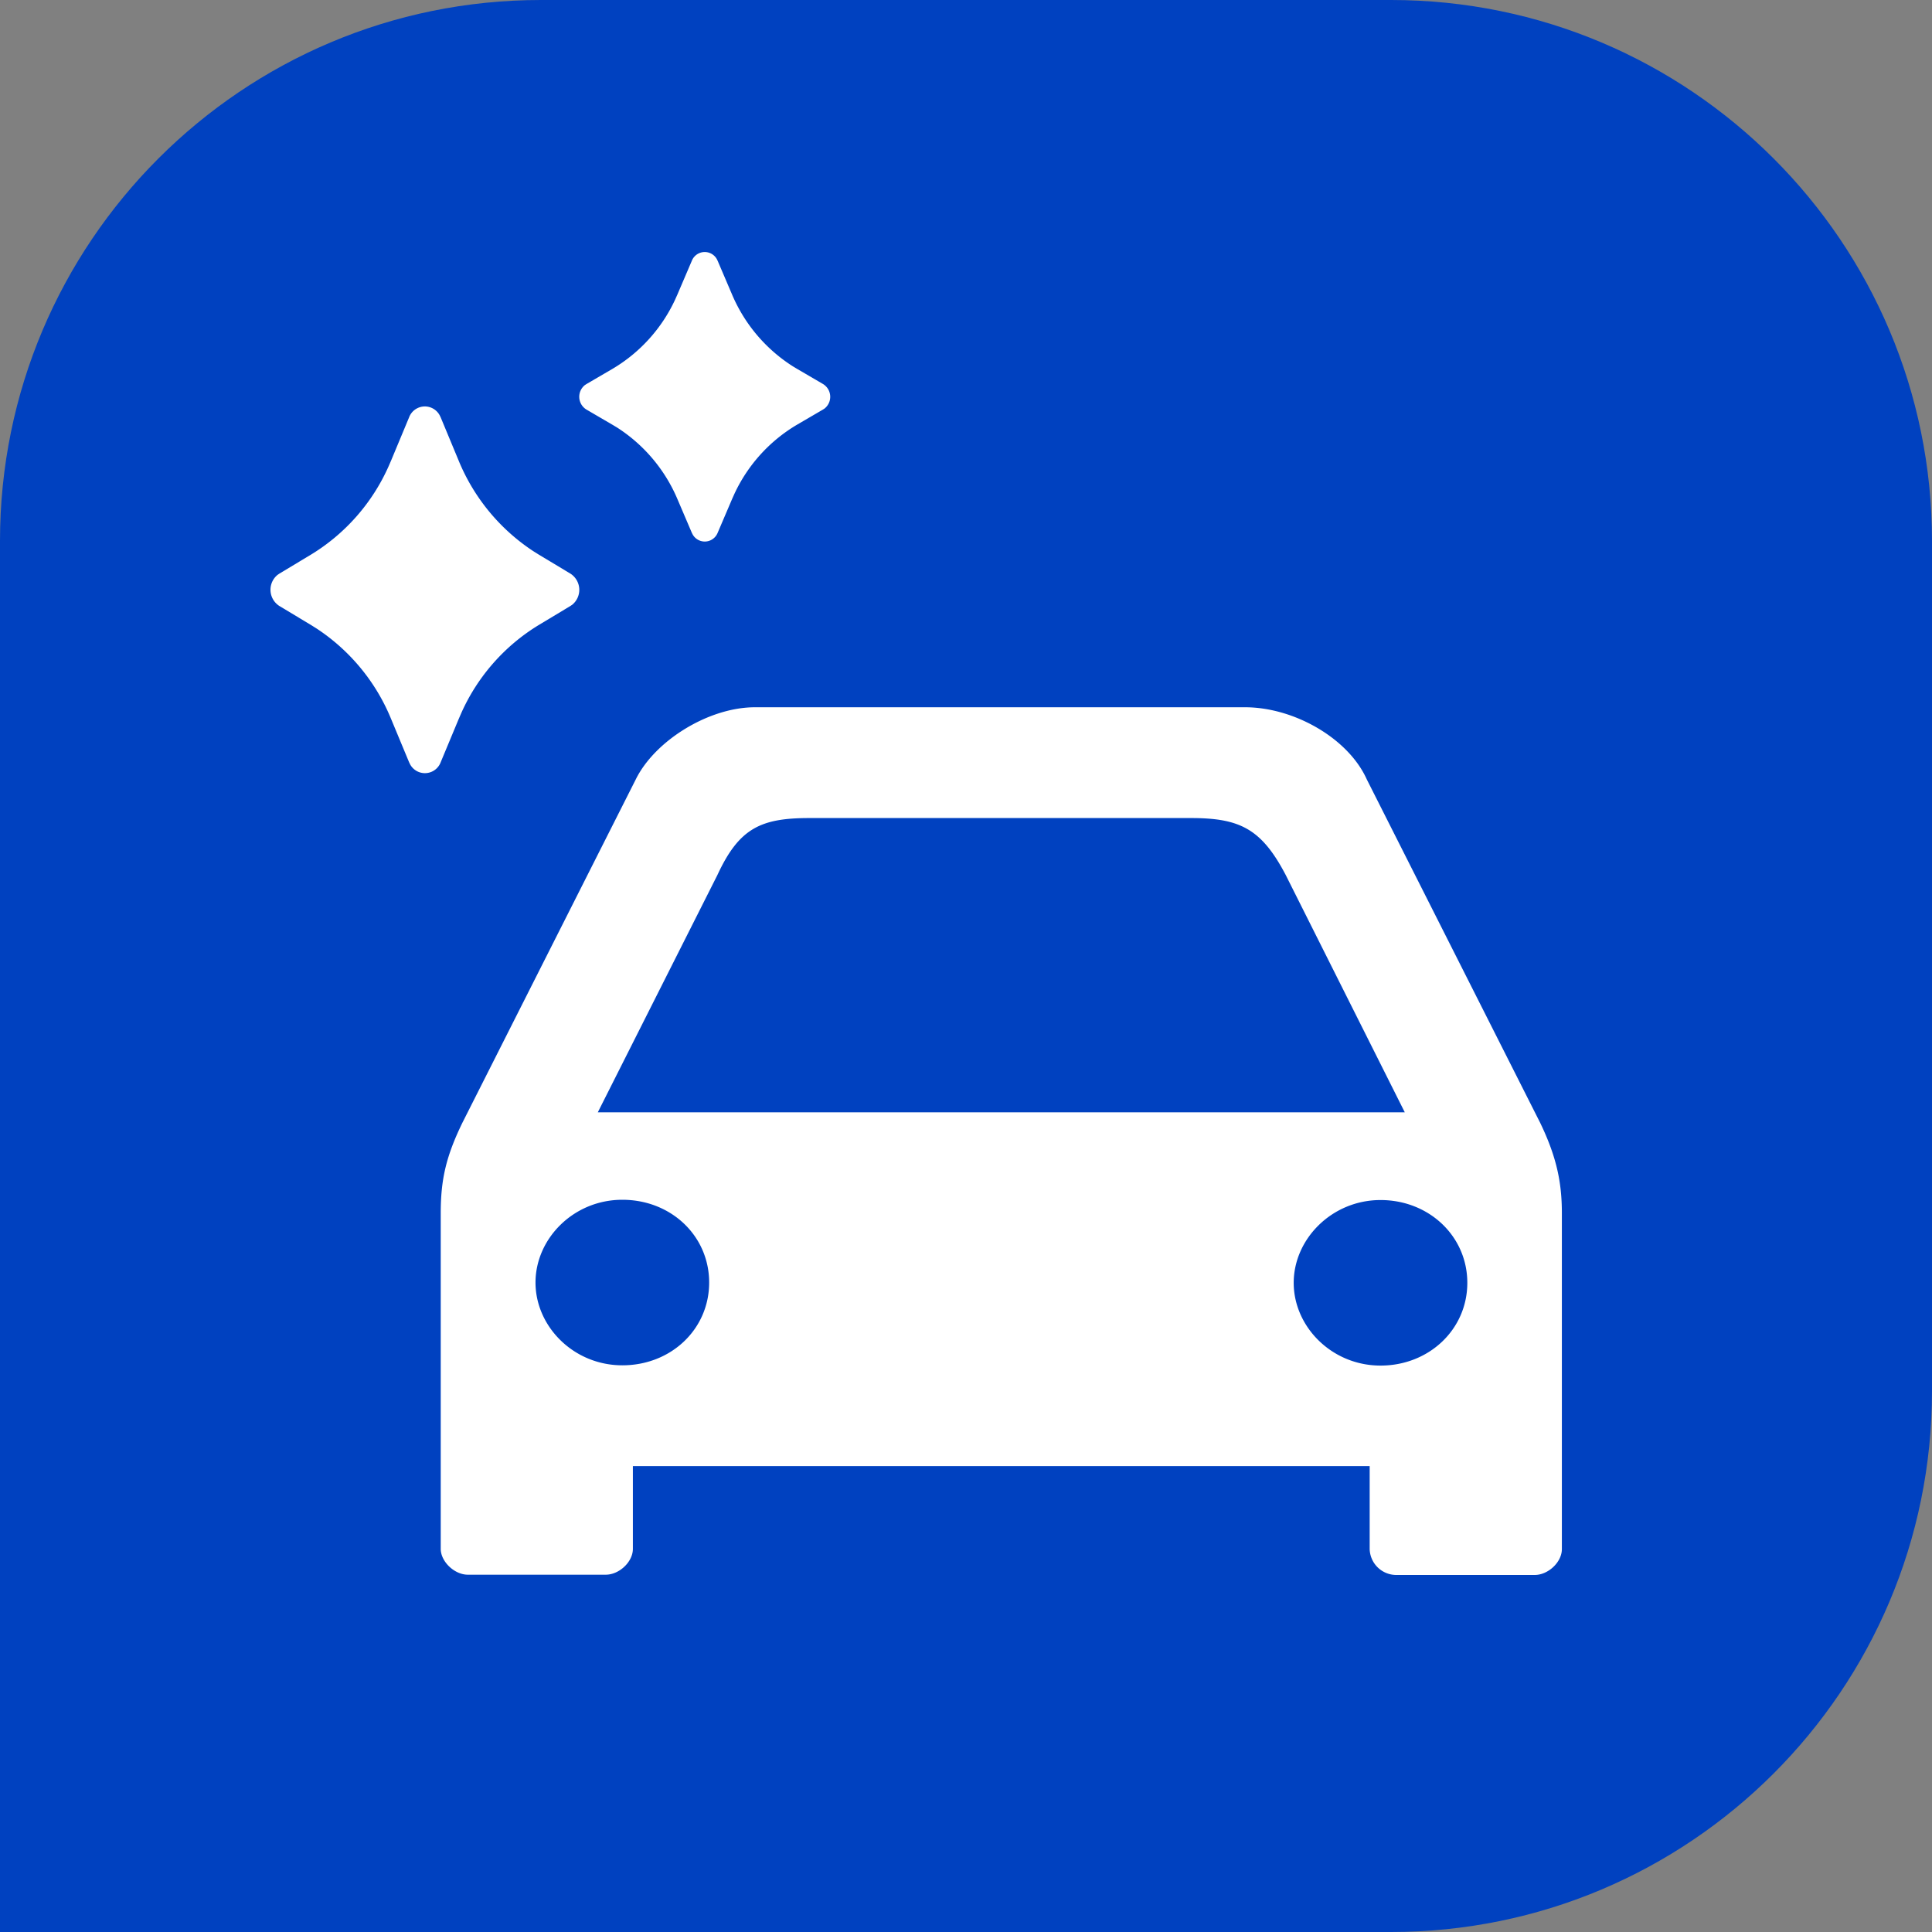
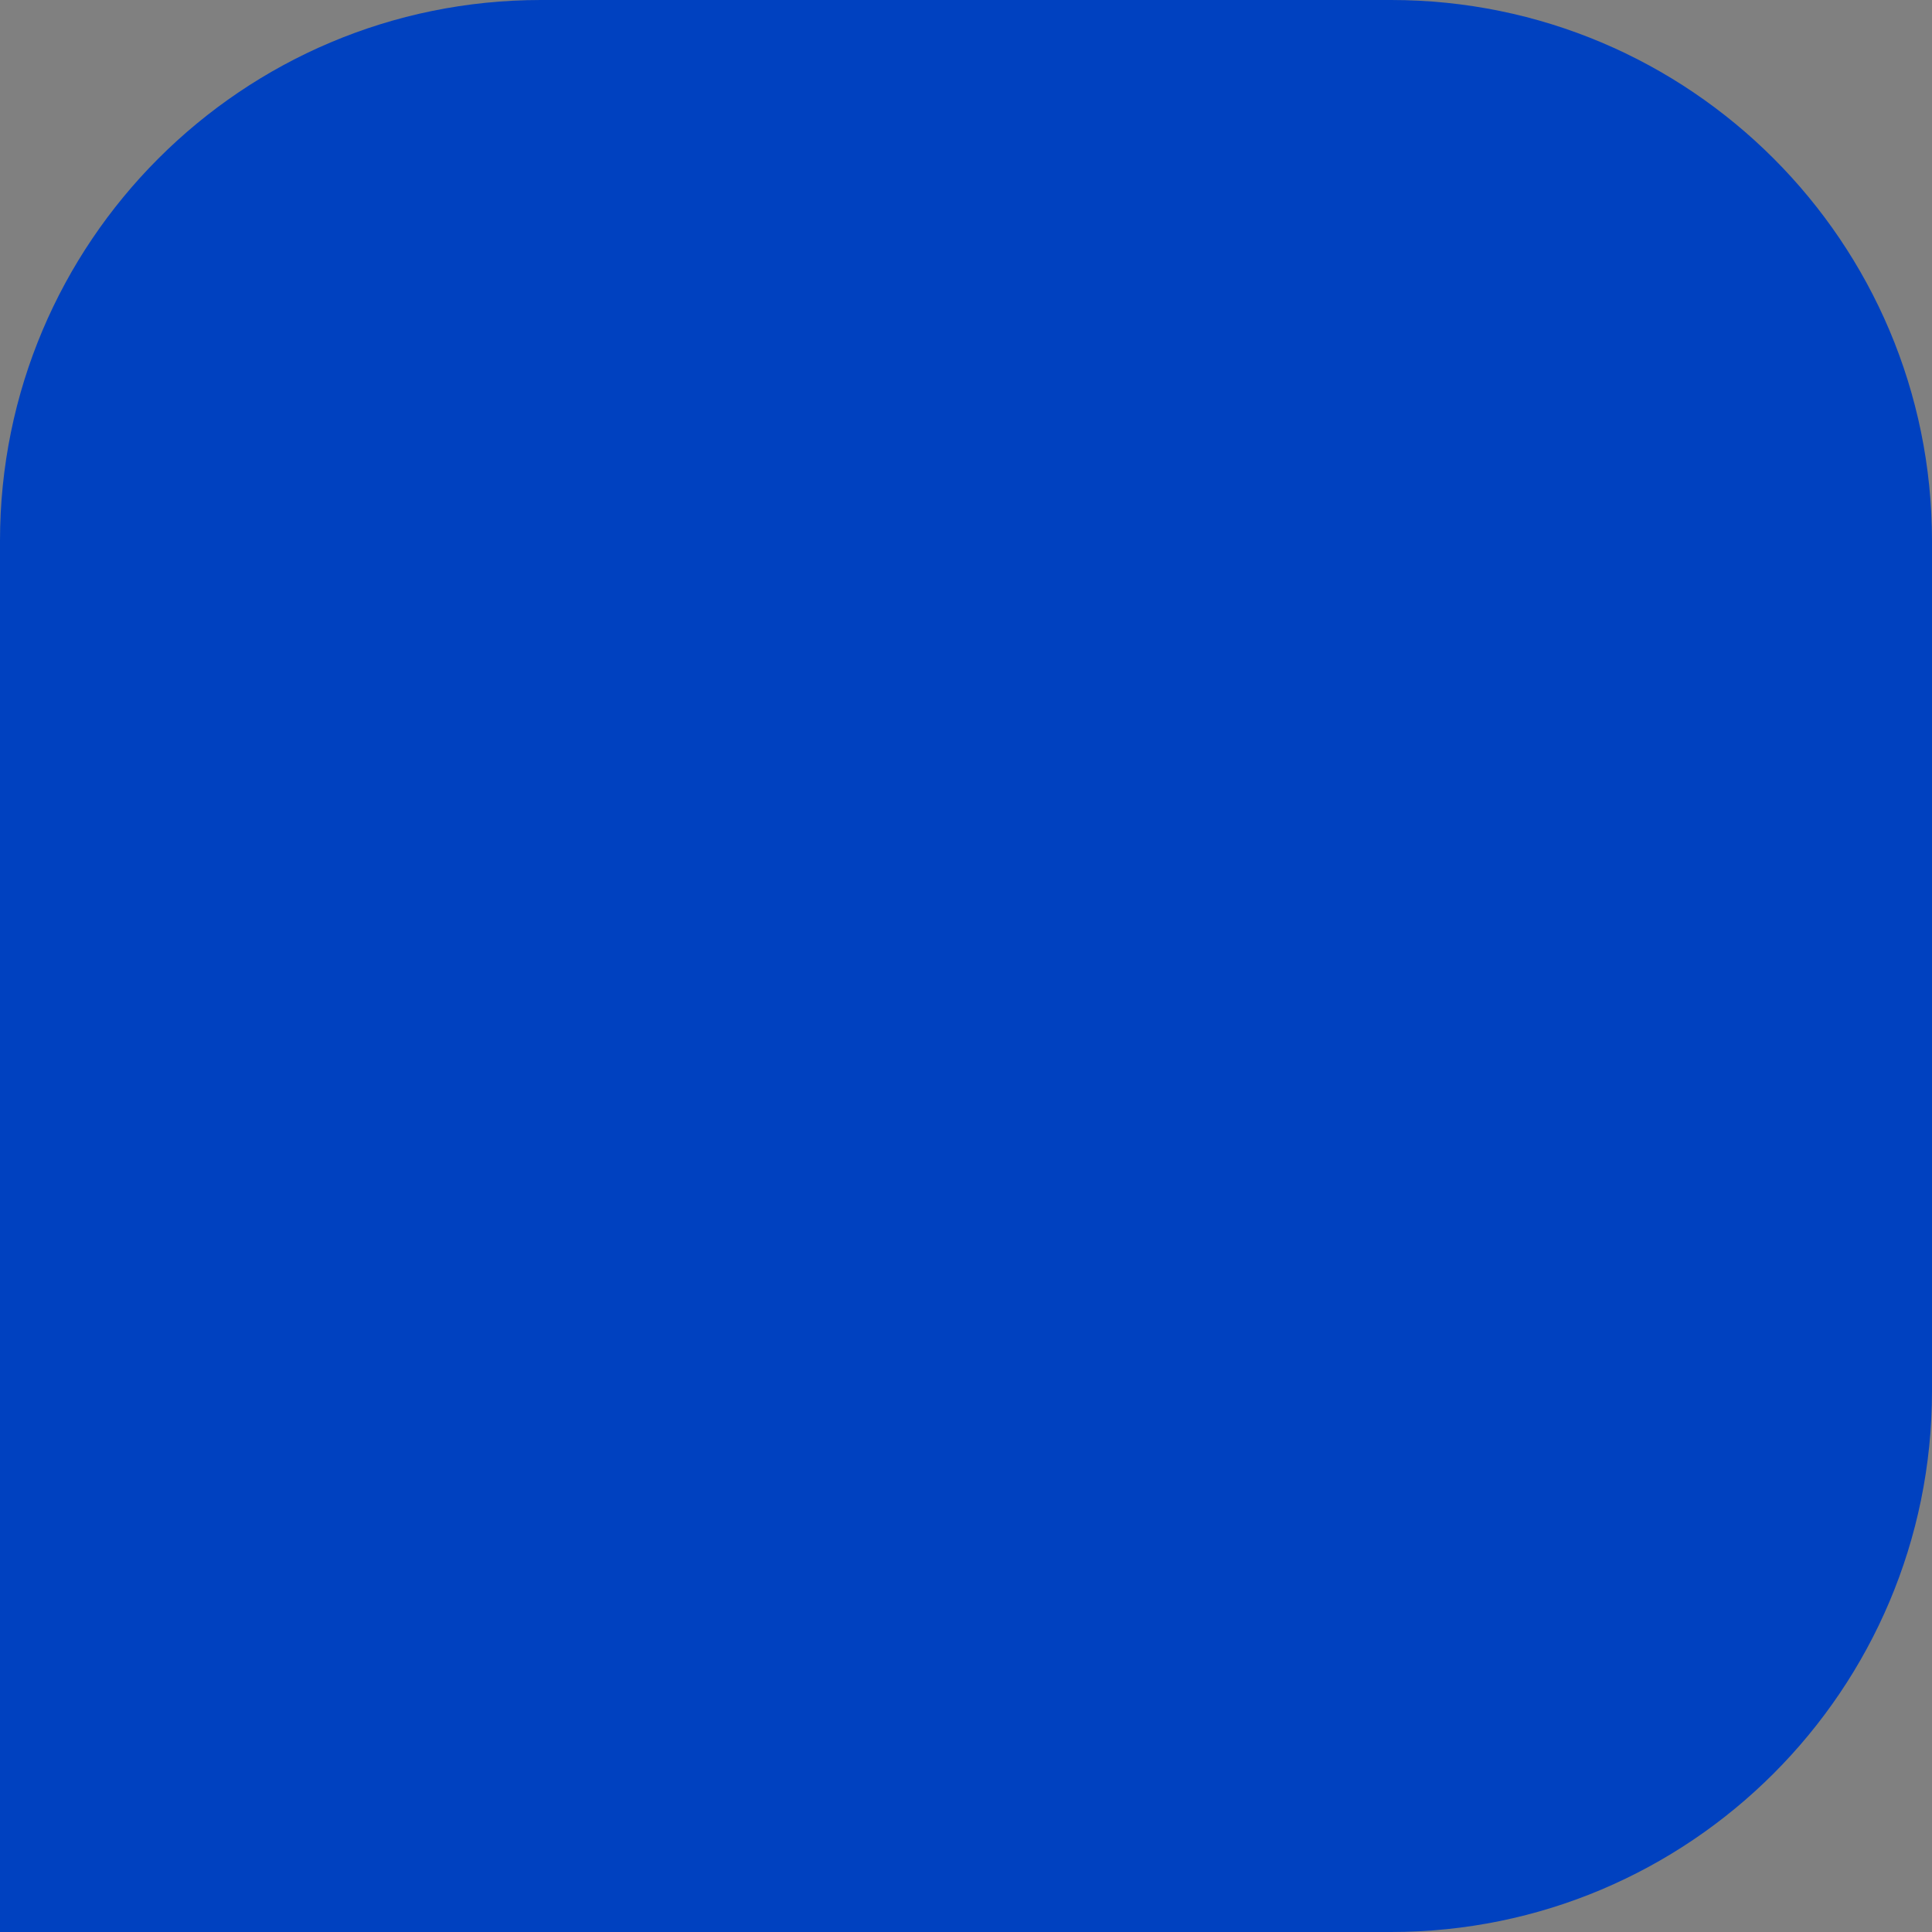
<svg xmlns="http://www.w3.org/2000/svg" width="50" height="50" fill="none">
  <rect width="100%" height="100%" fill="#808080" stroke="none" />
  <path fill="#0041C0" d="M0 14C0 6.268 6.268 0 14 0h22c7.732 0 14 6.268 14 14v22c0 7.732-6.268 14-14 14H0z" />
  <g clip-path="url(#a)">
-     <path fill="#fff" d="M11.406 40.084v-8.688c0-.874.14-1.473.561-2.34l4.486-8.884c.496-1.008 1.892-1.868 3.082-1.868h12.69c1.256 0 2.668.797 3.148 1.868l4.486 8.885c.421.873.562 1.536.562 2.339v8.695c0 .338-.355.669-.702.669h-3.57a.69.69 0 0 1-.702-.67v-2.148H16.379v2.142c0 .338-.354.669-.702.669h-3.57c-.346 0-.701-.338-.701-.67m24.322-9.026c-1.257 0-2.247 1.007-2.247 2.142 0 1.134.983 2.142 2.247 2.142 1.256 0 2.246-.937 2.246-2.142s-.99-2.142-2.246-2.142m-20.257-2.27h20.885l-3.082-6.143c-.628-1.198-1.19-1.473-2.453-1.473h-9.874c-1.256 0-1.818.26-2.38 1.473zm-1.612 4.405c0 1.134.983 2.142 2.247 2.142s2.247-.937 2.247-2.142-.983-2.142-2.247-2.142-2.247 1.007-2.247 2.142" />
-   </g>
-   <path fill="#fff" d="M10.586 10.804a.436.436 0 0 1 .794-.054l.026.054.463 1.114a5.14 5.14 0 0 0 1.928 2.343l.143.09.823.495a.498.498 0 0 1 .048.803l-.048.033-.823.495a5.1 5.1 0 0 0-2 2.272l-.07.161-.464 1.114a.436.436 0 0 1-.794.054l-.026-.054-.463-1.114a5.13 5.13 0 0 0-1.928-2.343l-.143-.09-.823-.495a.498.498 0 0 1-.048-.803l.048-.033.823-.495a5.1 5.1 0 0 0 2-2.272l.07-.161zm7.319-4.056a.359.359 0 0 1 .646-.043l.021.043.376.88a4.1 4.1 0 0 0 1.567 1.85l.116.07.668.39a.387.387 0 0 1 .04.635l-.04.026-.668.39a4.07 4.07 0 0 0-1.626 1.795l-.057.127-.376.88a.359.359 0 0 1-.645.042l-.022-.043-.376-.88a4.1 4.1 0 0 0-1.566-1.85l-.117-.07-.668-.39a.387.387 0 0 1-.04-.635l.04-.026.668-.39a4.07 4.07 0 0 0 1.626-1.795l.057-.127z" />
+     </g>
  <defs>
    <clipPath id="a">
-       <path fill="#fff" d="M10.8 18h30.156v23H10.8z" />
-     </clipPath>
+       </clipPath>
  </defs>
</svg>